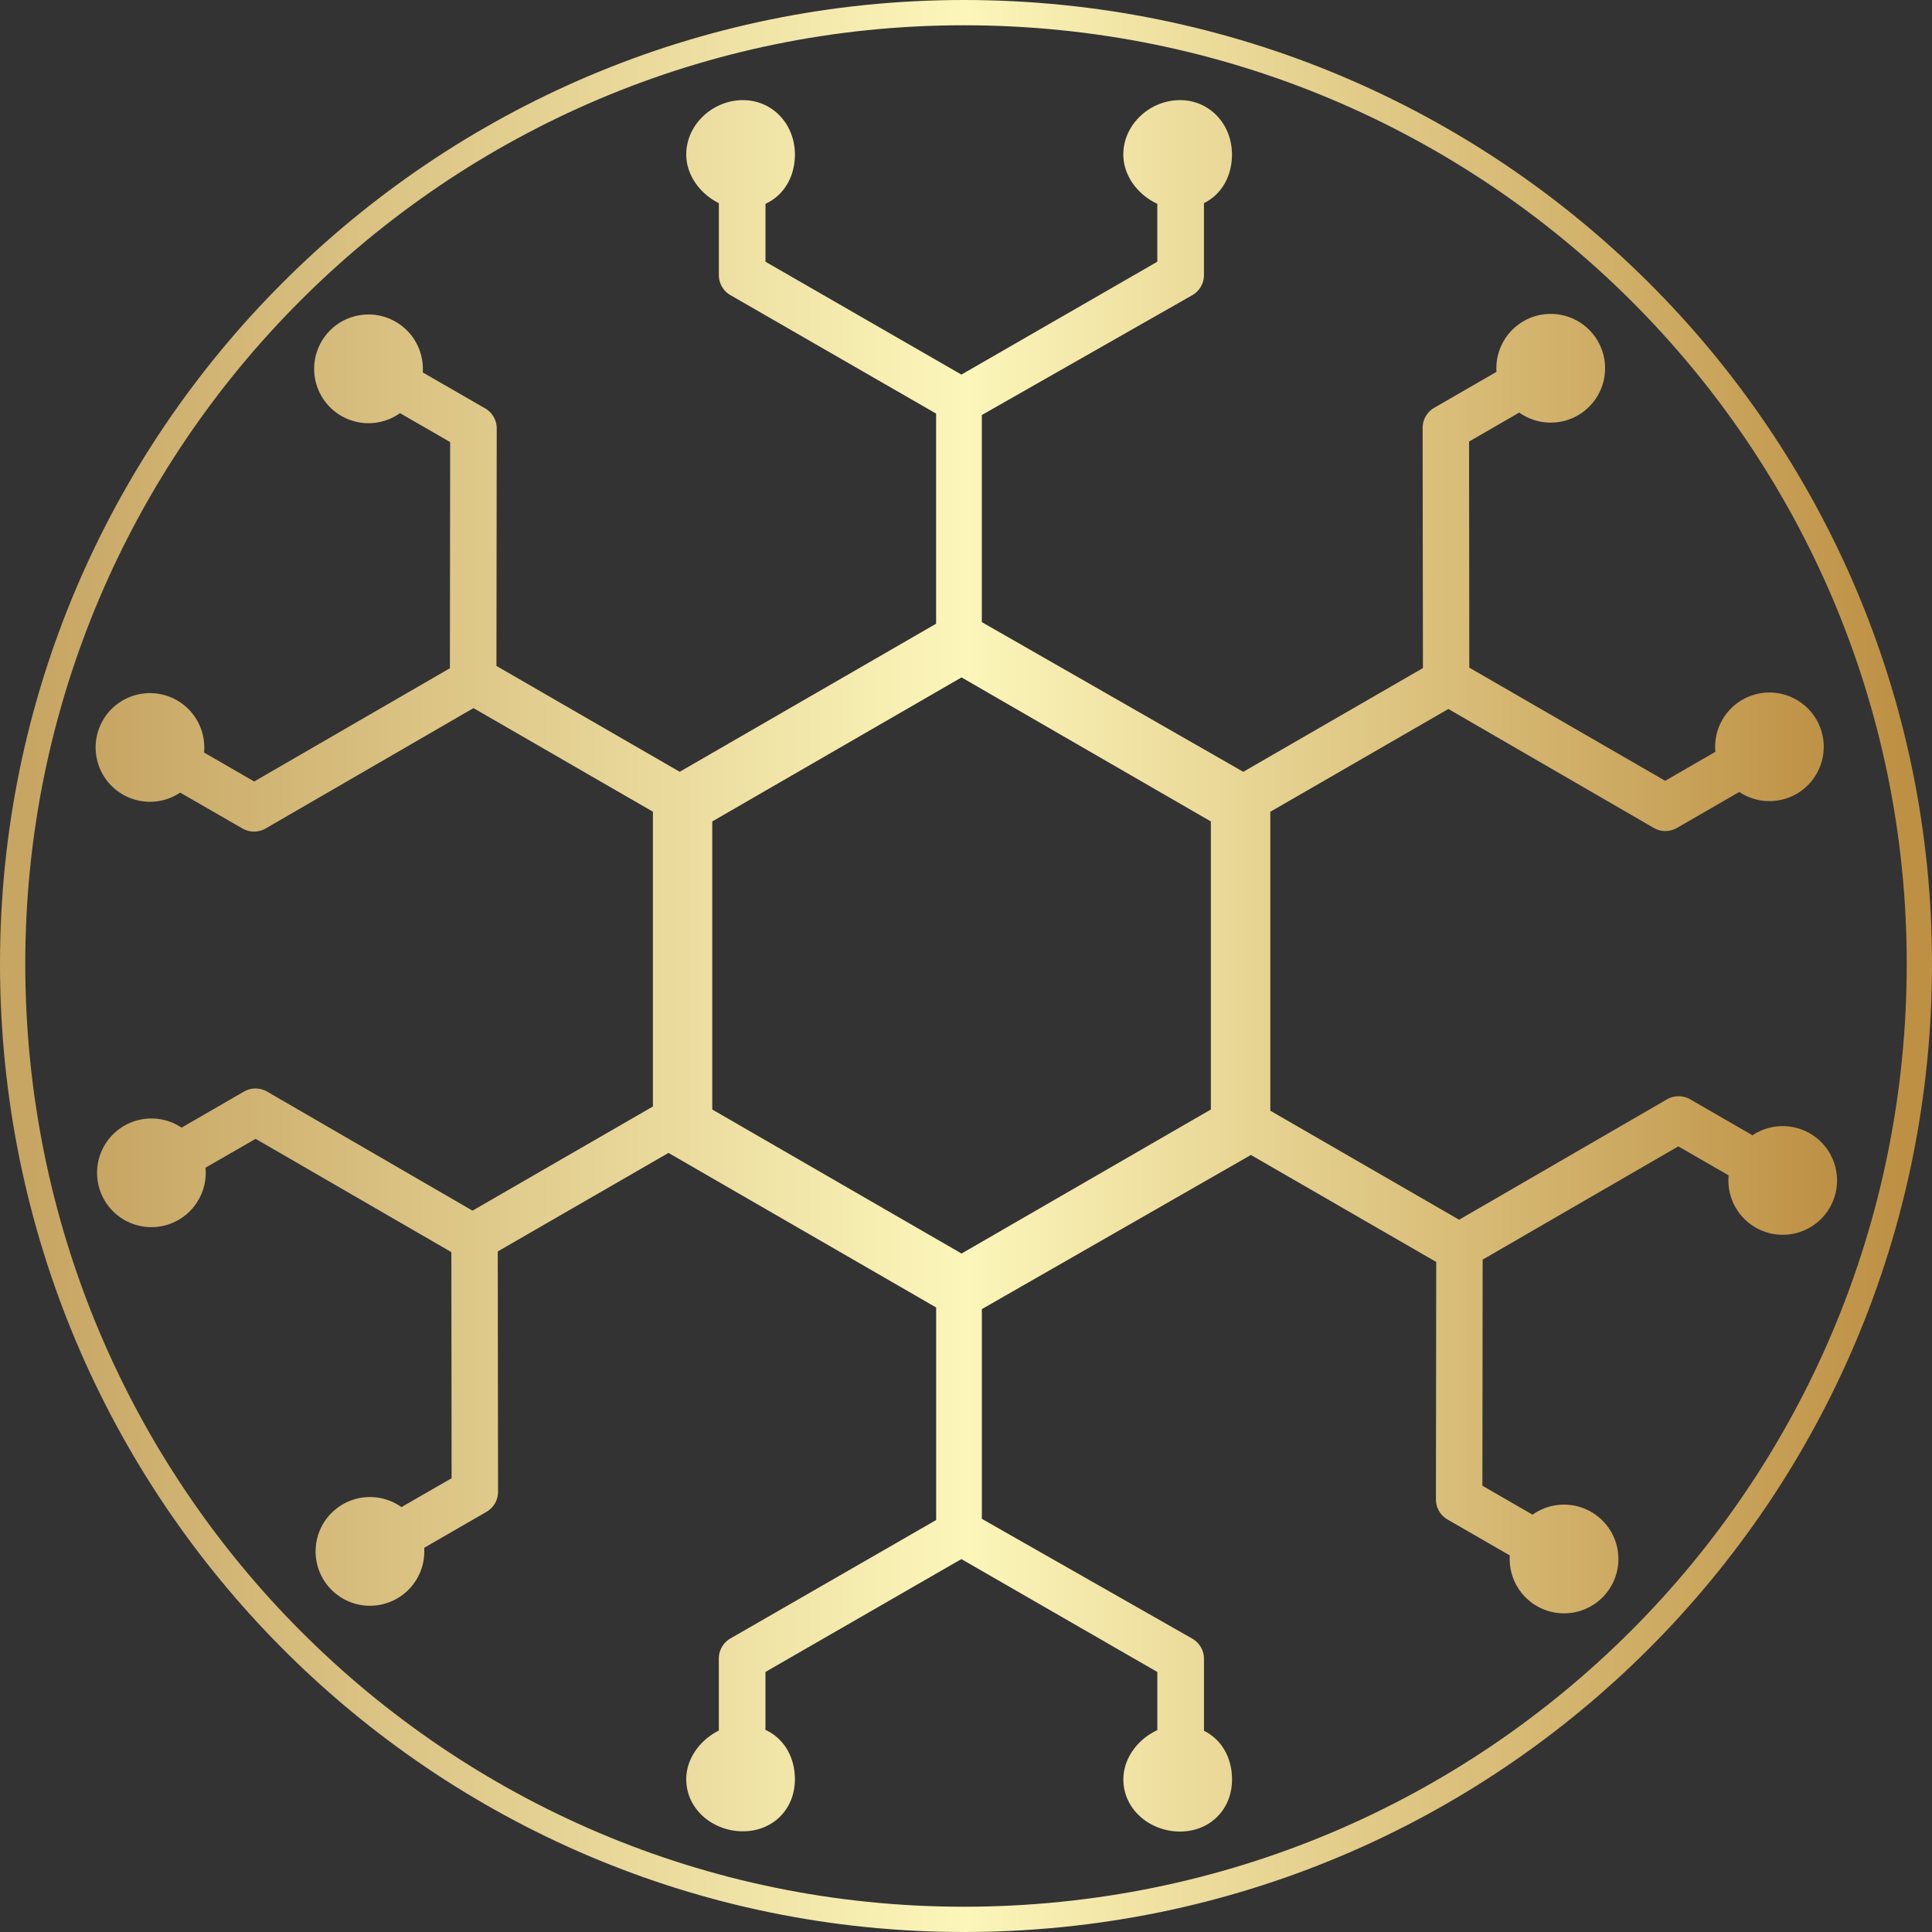
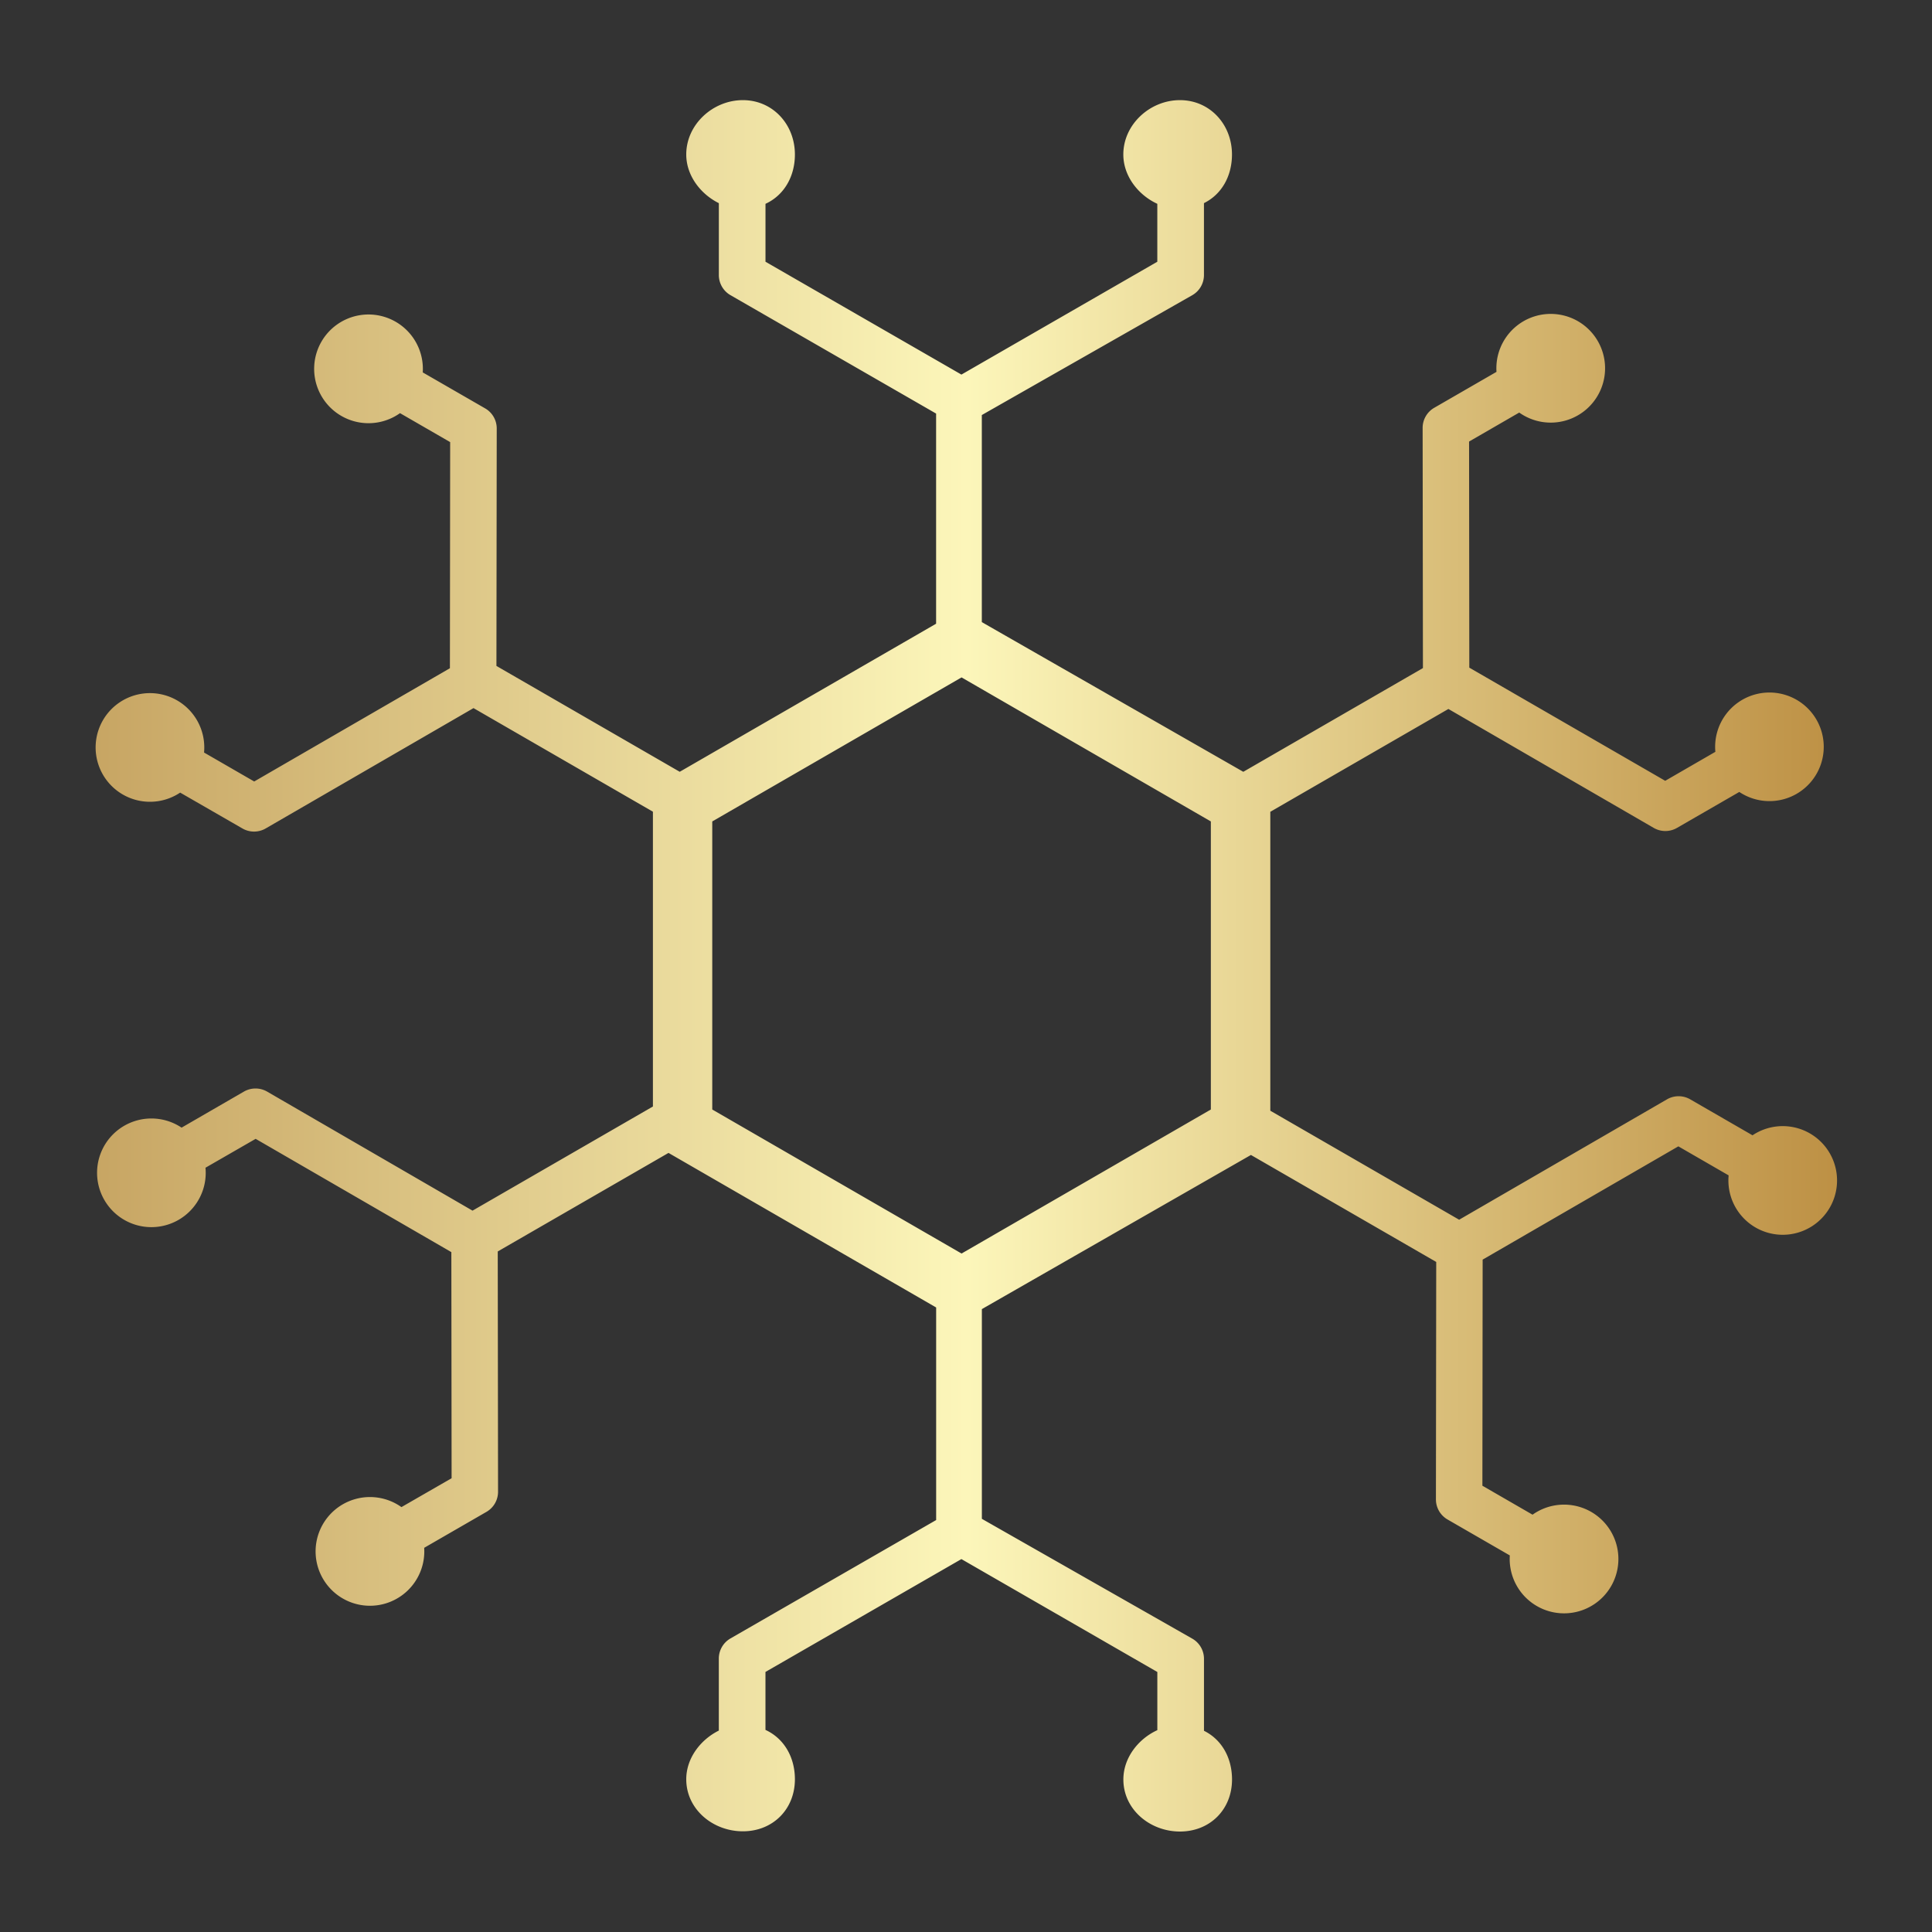
<svg xmlns="http://www.w3.org/2000/svg" id="Layer_1" data-name="Layer 1" viewBox="0 0 764.58 764.58">
  <rect x="0" y="0" width="764.58" height="764.58" fill="#333333" stroke="none" />
  <defs>
    <style>
      .cls-1{
        fill-rule:evenodd;
      }
      .cls-2{
        fill:none;
        stroke-width:10px;
      }
    </style>
    <linearGradient id="goldGradient" x1="0%" y1="0%" x2="100%" y2="0%">
      <stop offset="0%" stop-color="#c7a563" />
      <stop offset="50%" stop-color="#fcf6ba" />
      <stop offset="100%" stop-color="#bd9044" />
    </linearGradient>
  </defs>
  <path id="neuro" class="cls-1" d="M711,314.16a21.48,21.48,0,0,1-22.68-.75l-24.66,14.23a9.19,9.19,0,0,1-9.2,0l-81.26-47.07-70.48,40.69v118.3l74.73,43.14,82.25-47.64a9.19,9.19,0,0,1,9.2,0l24.65,14.23a21.5,21.5,0,1,1-9.45,15.86L664.2,453.66l-77.45,44.83-.1,89.48,19.85,11.46a21.51,21.51,0,1,1-9,16.12l-24.66-14.23a9.18,9.18,0,0,1-4.58-8l.12-93.91-73.33-42.34-106.48,61v83l83.28,47.42a9.19,9.19,0,0,1,4.62,8v28.46c7.1,3.51,11.1,10.81,11.1,19.27,0,11.88-8.73,20.6-20.6,20.6s-22.4-8.72-22.4-20.6c0-8.67,6-16.12,13.44-19.52V661.68L380.47,617l-77.54,44.66V684.6c7.4,3.4,11.65,10.86,11.65,19.53,0,11.88-8.73,20.6-20.6,20.6s-22.4-8.72-22.4-20.6c0-8.45,5.79-15.75,12.89-19.26V656.4a9.19,9.19,0,0,1,4.62-8l81.39-46.85V517.43L264.56,456.26l-67.58,39,.12,95.05a9.18,9.18,0,0,1-4.58,8l-24.65,14.23a21.51,21.51,0,1,1-9-16.11L178.72,585l-.1-89.48-77.45-44.83L81.32,462.12a21.5,21.5,0,1,1-9.46-15.86L96.52,432a9.19,9.19,0,0,1,9.2,0L187,479.11l71.39-41.22V321.23l-71-41-82.25,47.63a9.19,9.19,0,0,1-9.2,0L71.3,313.67a21.5,21.5,0,1,1,9.45-15.86l19.85,11.46,77.45-44.82.1-89.49L158.3,163.5a21.51,21.51,0,1,1,9-16.12L192,161.62a9.16,9.16,0,0,1,4.58,8l-.12,93.92L269,305.43l101.46-58.6V163.67L289.1,116.82a9.19,9.19,0,0,1-4.62-7.95V80.4c-7.1-3.51-12.9-10.81-12.9-19.27,0-11.87,10.53-21.5,22.4-21.5s20.6,9.63,20.6,21.5c0,8.67-4.24,16.13-11.64,19.53v22.92l77.54,44.66L458,103.58V80.66c-7.4-3.4-13.45-10.85-13.45-19.53,0-11.87,10.53-21.5,22.4-21.5s20.6,9.63,20.6,21.5c0,8.46-4,15.75-11.09,19.26v28.48a9.19,9.19,0,0,1-4.62,7.95l-83.29,47.43V246.2l103.48,59.24,71.09-41.05-.12-95a9.18,9.18,0,0,1,4.58-8l24.65-14.23a21.51,21.51,0,1,1,9,16.11l-19.85,11.47.09,89.48L659,309l19.85-11.47A21.49,21.49,0,1,1,711,314.16ZM479.19,325.08l-98.66-57-98.66,57v114l98.66,57,98.66-57Z" fill="url(#goldGradient)" />
-   <path id="ring" class="cls-2" d="M381.39,5C590.66,5,759.58,173.92,759.58,381.39c0,209.27-168.92,378.19-378.19,378.19C173.92,759.58,5,590.66,5,381.39,5,173.92,173.92,5,381.39,5Z" stroke="url(#goldGradient)" />
</svg>